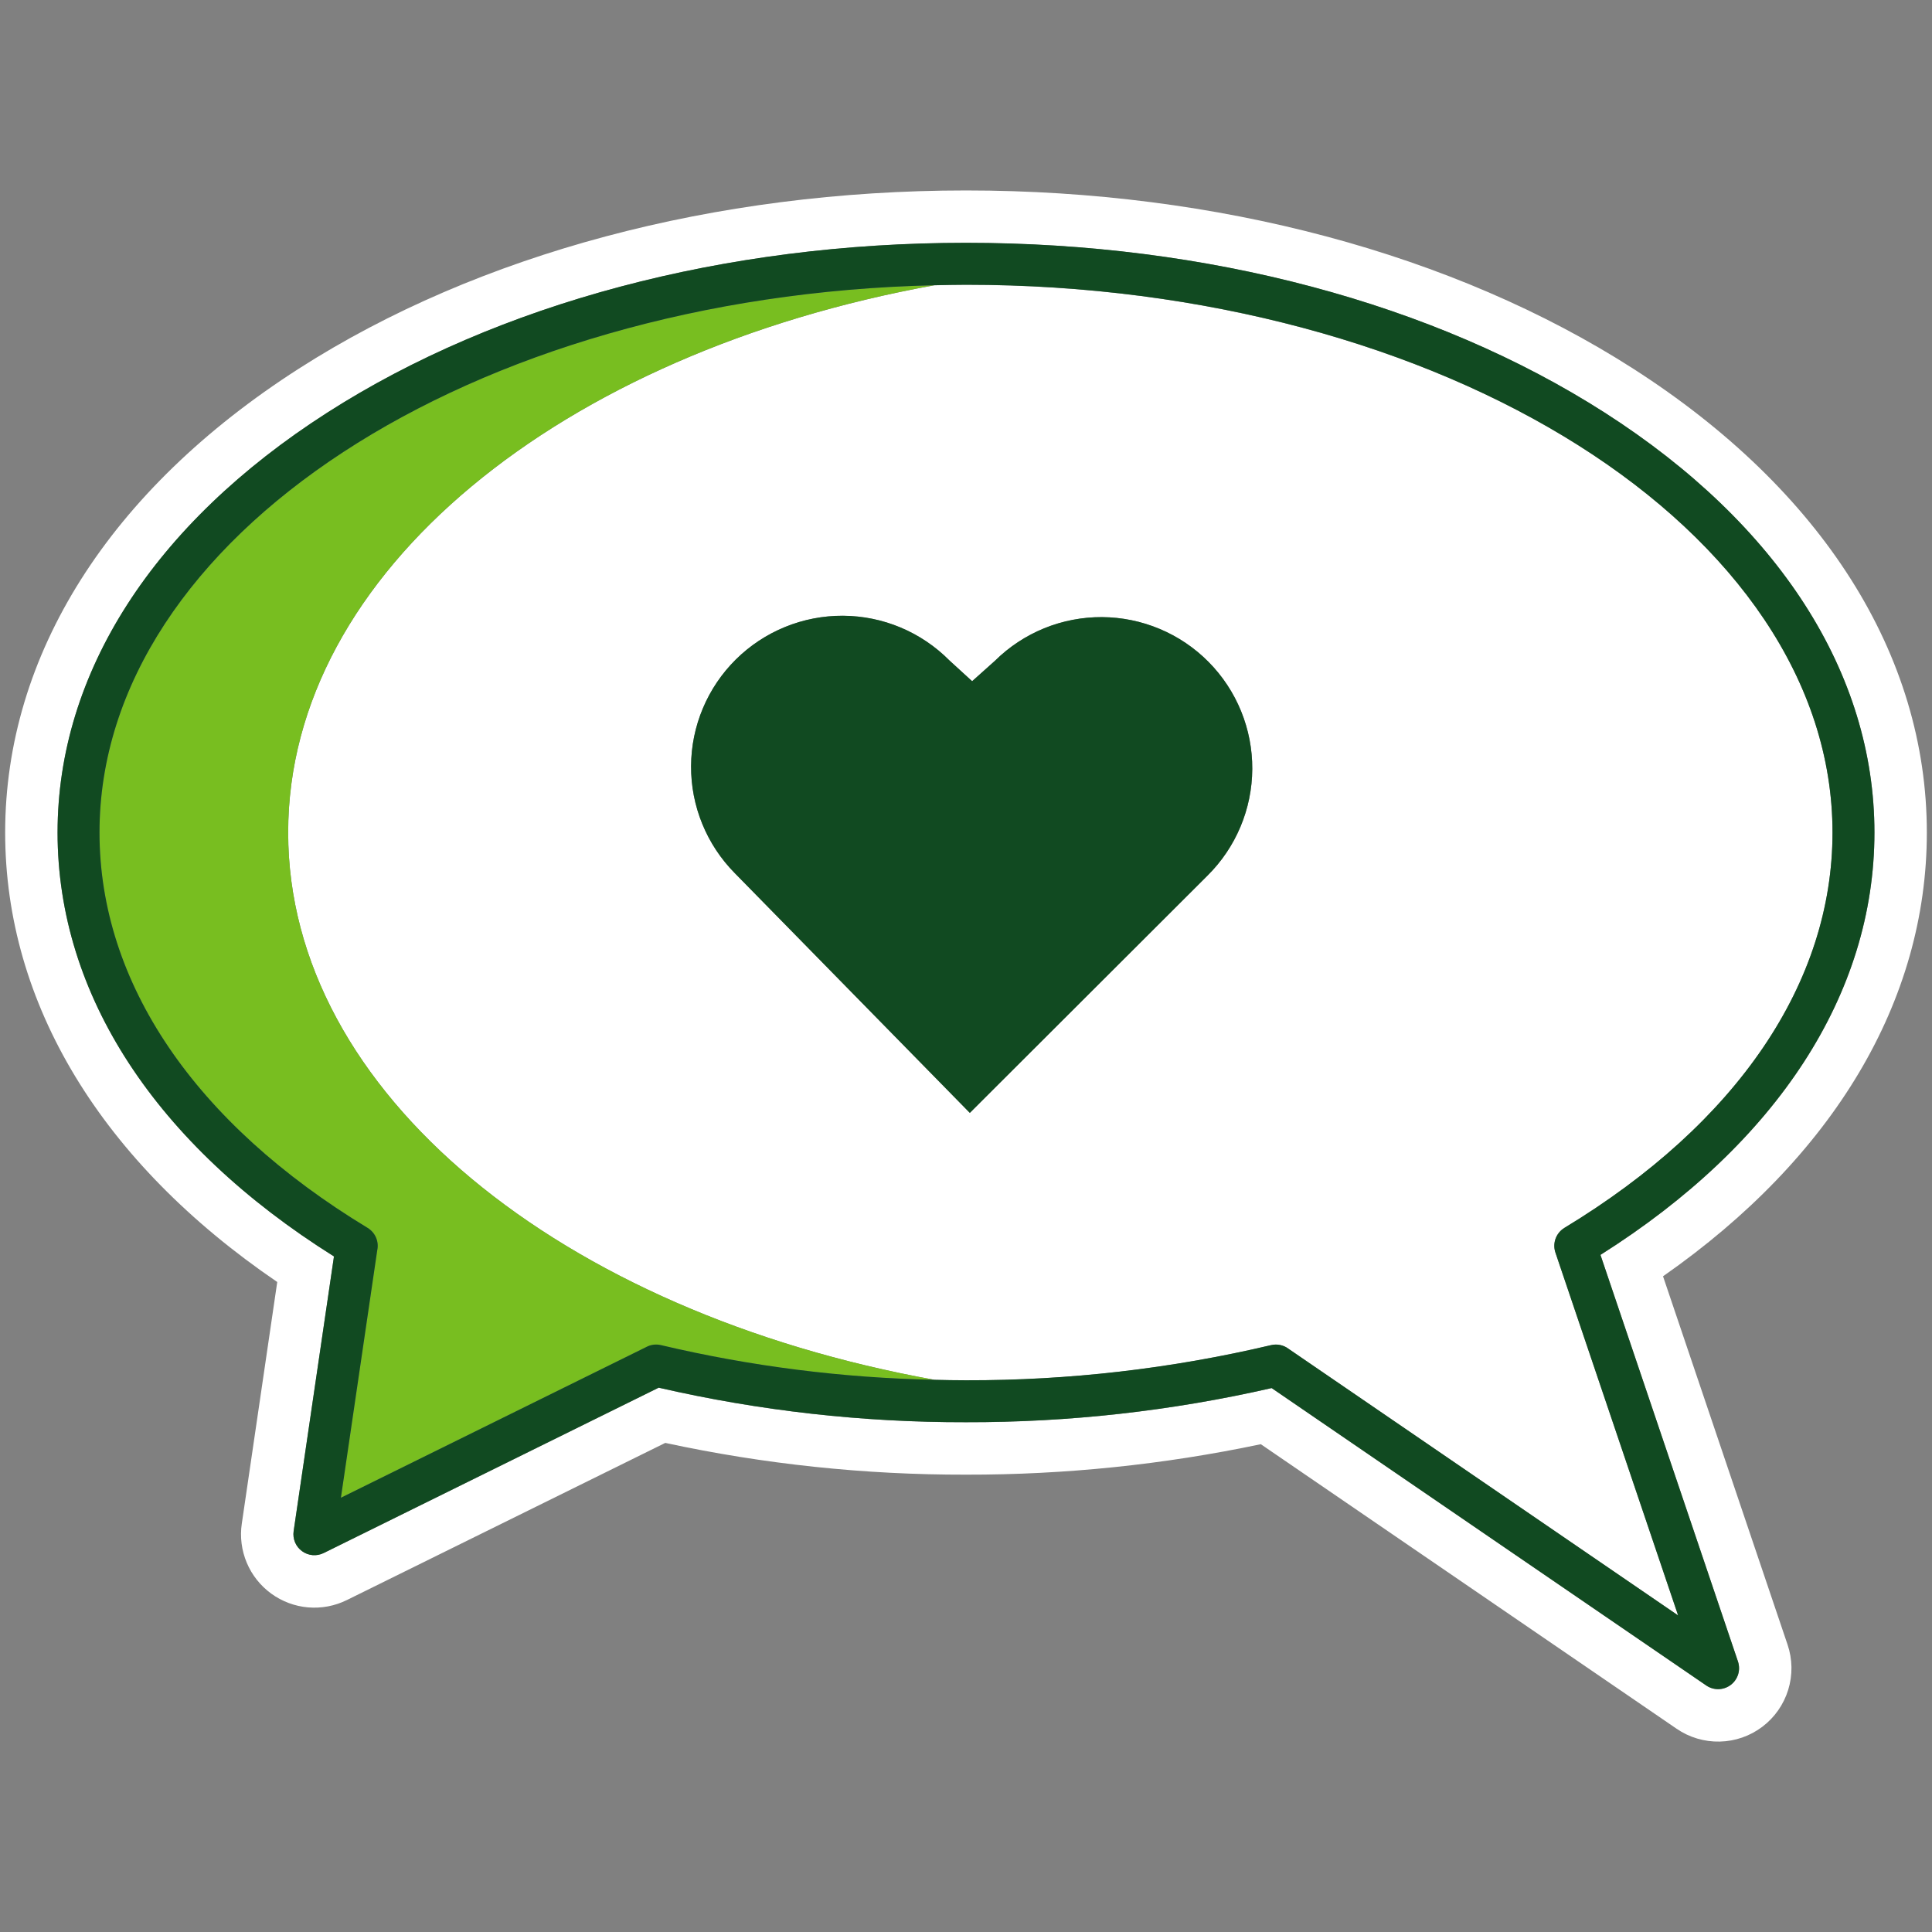
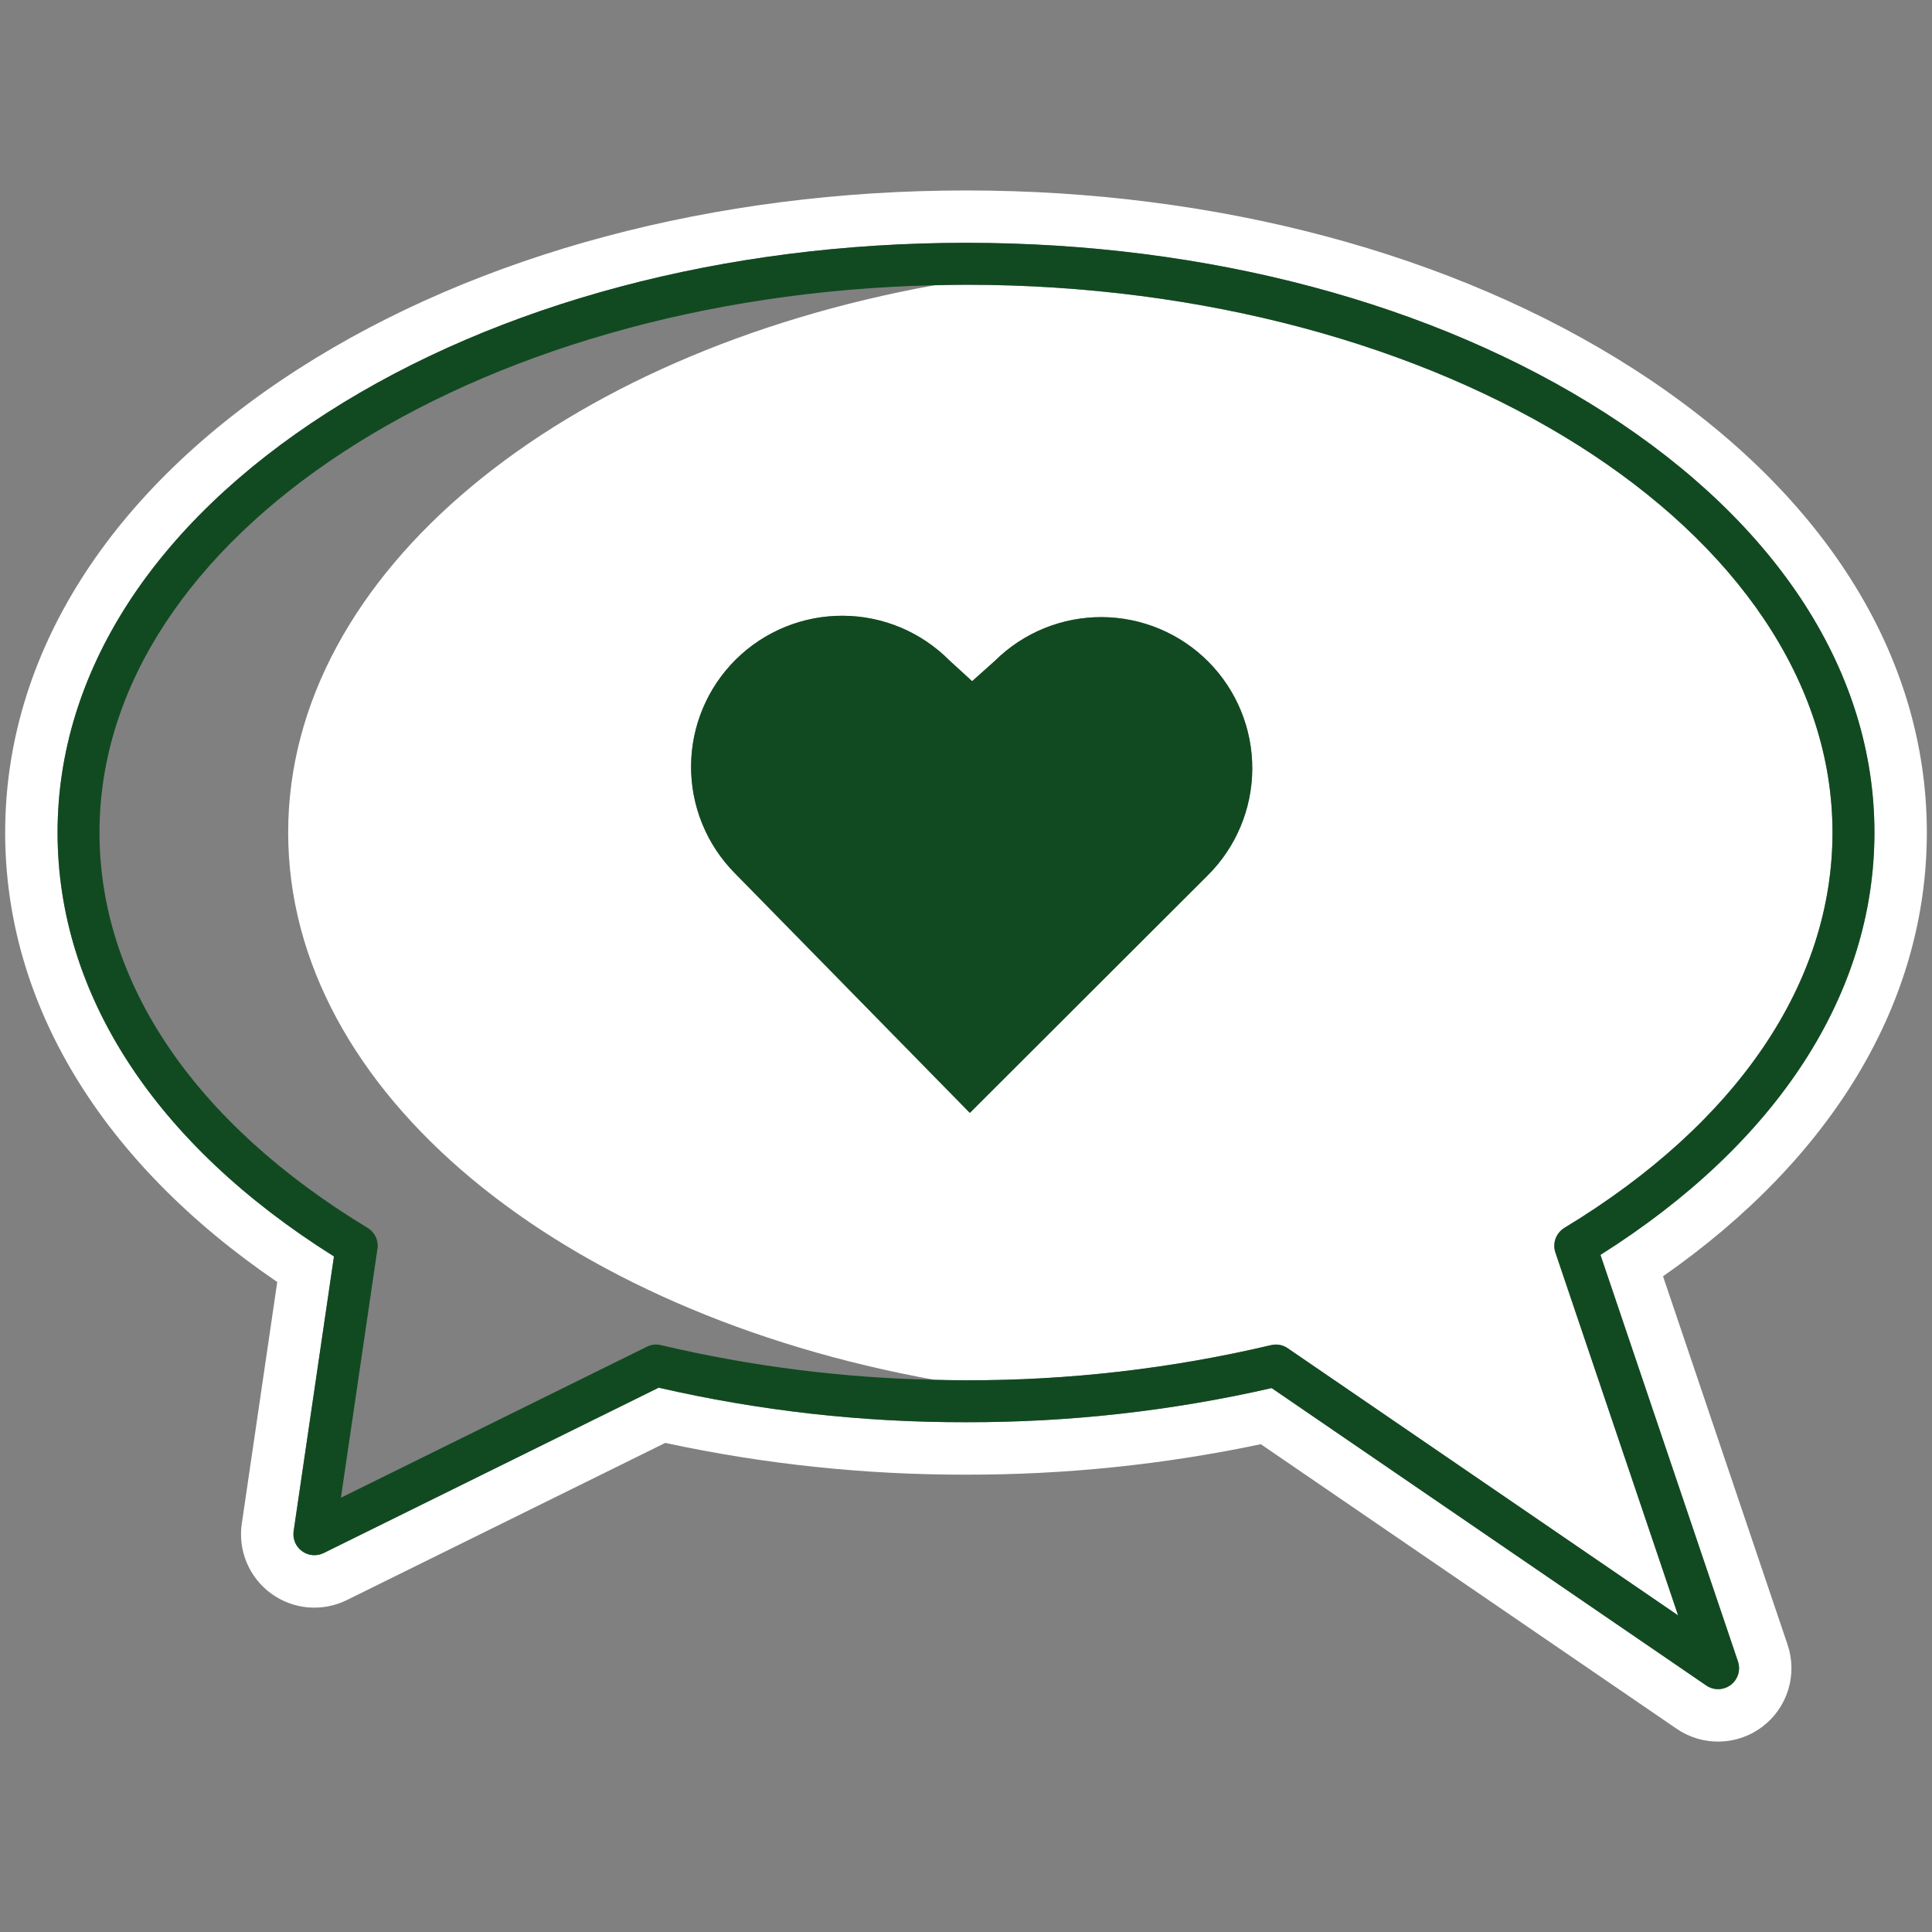
<svg xmlns="http://www.w3.org/2000/svg" width="64" height="64" viewBox="0 0 64 64" fill="none">
  <rect x="0" y="0" width="64" height="64" fill="#808080" stroke="none" />
  <path d="M55.09 42.279C60.737 38.335 63.829 33.157 63.829 27.579C63.829 21.69 60.374 16.232 54.099 12.211C48.16 8.405 40.311 6.309 32 6.309C23.688 6.309 15.84 8.405 9.901 12.211C3.626 16.232 0.171 21.69 0.171 27.579C0.171 33.248 3.362 38.5 9.184 42.468L8.01 50.472C7.945 50.91 8.002 51.358 8.174 51.767C8.345 52.175 8.626 52.529 8.984 52.79C9.343 53.051 9.765 53.209 10.207 53.247C10.649 53.284 11.092 53.201 11.49 53.004L22.038 47.798C25.311 48.504 28.651 48.856 32 48.85C35.281 48.856 38.555 48.517 41.766 47.841L55.54 57.267C55.961 57.556 56.462 57.704 56.972 57.692C57.482 57.68 57.975 57.508 58.381 57.2C58.788 56.892 59.087 56.464 59.237 55.976C59.387 55.489 59.38 54.967 59.216 54.483L55.09 42.279ZM57.333 55.816C57.217 55.904 57.076 55.953 56.931 55.956C56.785 55.96 56.642 55.917 56.522 55.835L42.125 45.983C38.804 46.742 35.407 47.121 32 47.114C28.574 47.121 25.158 46.737 21.82 45.97L10.722 51.447C10.608 51.504 10.481 51.527 10.355 51.517C10.229 51.506 10.108 51.461 10.006 51.386C9.903 51.312 9.823 51.211 9.774 51.094C9.725 50.977 9.709 50.849 9.727 50.724L11.063 41.622C5.154 37.916 1.907 32.944 1.907 27.579C1.907 22.302 5.079 17.363 10.837 13.673C16.5 10.044 24.016 8.045 32 8.045C39.984 8.045 47.499 10.044 53.162 13.673C58.921 17.363 62.093 22.302 62.093 27.579C62.093 32.919 58.876 37.871 53.018 41.571L57.572 55.039C57.618 55.178 57.621 55.327 57.578 55.466C57.535 55.605 57.45 55.728 57.333 55.816ZM51.493 41.189C51.506 41.084 51.542 40.984 51.599 40.895C51.656 40.807 51.732 40.732 51.822 40.677C57.549 37.209 60.704 32.557 60.704 27.579C60.704 17.574 47.827 9.434 32 9.434C31.648 9.434 31.299 9.443 30.95 9.451C18.601 11.683 9.546 18.951 9.546 27.579C9.546 36.21 18.606 43.48 30.962 45.71C31.307 45.718 31.653 45.725 32 45.725C35.402 45.733 38.793 45.342 42.104 44.561C42.205 44.537 42.309 44.535 42.41 44.557C42.511 44.578 42.606 44.622 42.688 44.684L55.59 53.514L51.533 41.517C51.494 41.412 51.48 41.3 51.493 41.189ZM39.999 29.007L32.127 36.867L24.34 28.924C23.878 28.457 23.512 27.904 23.264 27.295C23.015 26.686 22.889 26.035 22.893 25.378C22.896 24.72 23.029 24.07 23.284 23.464C23.539 22.858 23.91 22.308 24.377 21.846C24.845 21.384 25.398 21.018 26.007 20.77C26.616 20.521 27.267 20.395 27.924 20.399C28.582 20.402 29.232 20.535 29.838 20.79C30.444 21.045 30.993 21.416 31.456 21.884L32.203 22.567L32.958 21.892C33.425 21.429 33.979 21.064 34.587 20.815C35.196 20.567 35.847 20.441 36.505 20.444C37.162 20.448 37.812 20.581 38.418 20.835C39.024 21.09 39.574 21.462 40.036 21.929C40.498 22.396 40.864 22.95 41.112 23.558C41.361 24.167 41.487 24.819 41.483 25.476C41.48 26.133 41.347 26.783 41.092 27.389C40.837 27.995 40.466 28.545 39.999 29.007V29.007Z" fill="white" />
-   <path d="M30.962 45.709C27.908 45.647 24.869 45.261 21.896 44.559C21.729 44.52 21.554 44.543 21.404 44.625L11.293 49.615L12.496 41.421C12.528 41.279 12.514 41.131 12.457 40.997C12.4 40.864 12.302 40.751 12.178 40.676C6.45 37.208 3.296 32.556 3.296 27.578C3.296 17.795 15.608 9.8 30.95 9.449C18.601 11.681 9.546 18.95 9.546 27.578C9.546 36.209 18.606 43.479 30.962 45.709Z" fill="#78BE20" />
  <path d="M53.017 41.569C58.876 37.869 62.093 32.917 62.093 27.577C62.093 22.3 58.921 17.361 53.162 13.671C47.499 10.042 39.984 8.043 32 8.043C24.016 8.043 16.5 10.042 10.837 13.671C5.079 17.361 1.907 22.3 1.907 27.577C1.907 32.942 5.154 37.914 11.063 41.62L9.727 50.722C9.709 50.847 9.725 50.975 9.774 51.092C9.823 51.209 9.903 51.31 10.006 51.384C10.108 51.459 10.229 51.504 10.355 51.515C10.481 51.526 10.608 51.502 10.722 51.446L21.82 45.968C25.158 46.736 28.574 47.119 32 47.112C35.407 47.119 38.804 46.74 42.125 45.981L56.522 55.833C56.642 55.916 56.785 55.958 56.931 55.955C57.076 55.951 57.217 55.902 57.333 55.814C57.45 55.726 57.535 55.603 57.578 55.464C57.621 55.325 57.618 55.176 57.572 55.038L53.017 41.569ZM42.688 44.683C42.606 44.62 42.511 44.576 42.41 44.555C42.309 44.533 42.205 44.535 42.104 44.559C38.793 45.34 35.402 45.731 32 45.723C31.653 45.723 31.307 45.716 30.962 45.708C27.908 45.646 24.869 45.261 21.896 44.559C21.729 44.519 21.554 44.542 21.404 44.624L11.293 49.614L12.496 41.421C12.528 41.279 12.514 41.13 12.457 40.997C12.4 40.863 12.302 40.751 12.178 40.675C6.45 37.207 3.296 32.556 3.296 27.577C3.296 17.794 15.608 9.8 30.95 9.449C31.299 9.441 31.648 9.432 32 9.432C47.827 9.432 60.704 17.572 60.704 27.577C60.704 32.556 57.549 37.207 51.822 40.675C51.684 40.76 51.579 40.89 51.526 41.043C51.474 41.196 51.476 41.363 51.533 41.515L55.59 53.513L42.688 44.683ZM40.036 21.927C40.97 22.871 41.49 24.147 41.483 25.474C41.476 26.802 40.942 28.072 39.999 29.006L32.127 36.865L24.34 28.923C23.878 28.455 23.512 27.902 23.264 27.293C23.015 26.684 22.889 26.033 22.893 25.376C22.896 24.718 23.029 24.068 23.284 23.462C23.538 22.856 23.91 22.307 24.377 21.844C24.845 21.382 25.398 21.016 26.007 20.768C26.616 20.52 27.267 20.394 27.924 20.397C28.582 20.401 29.232 20.533 29.838 20.788C30.444 21.043 30.993 21.415 31.456 21.882L32.203 22.565L32.958 21.89C33.425 21.427 33.979 21.062 34.587 20.813C35.196 20.565 35.847 20.439 36.505 20.442C37.162 20.446 37.812 20.579 38.418 20.834C39.024 21.088 39.574 21.46 40.036 21.927Z" fill="#114A21" />
</svg>